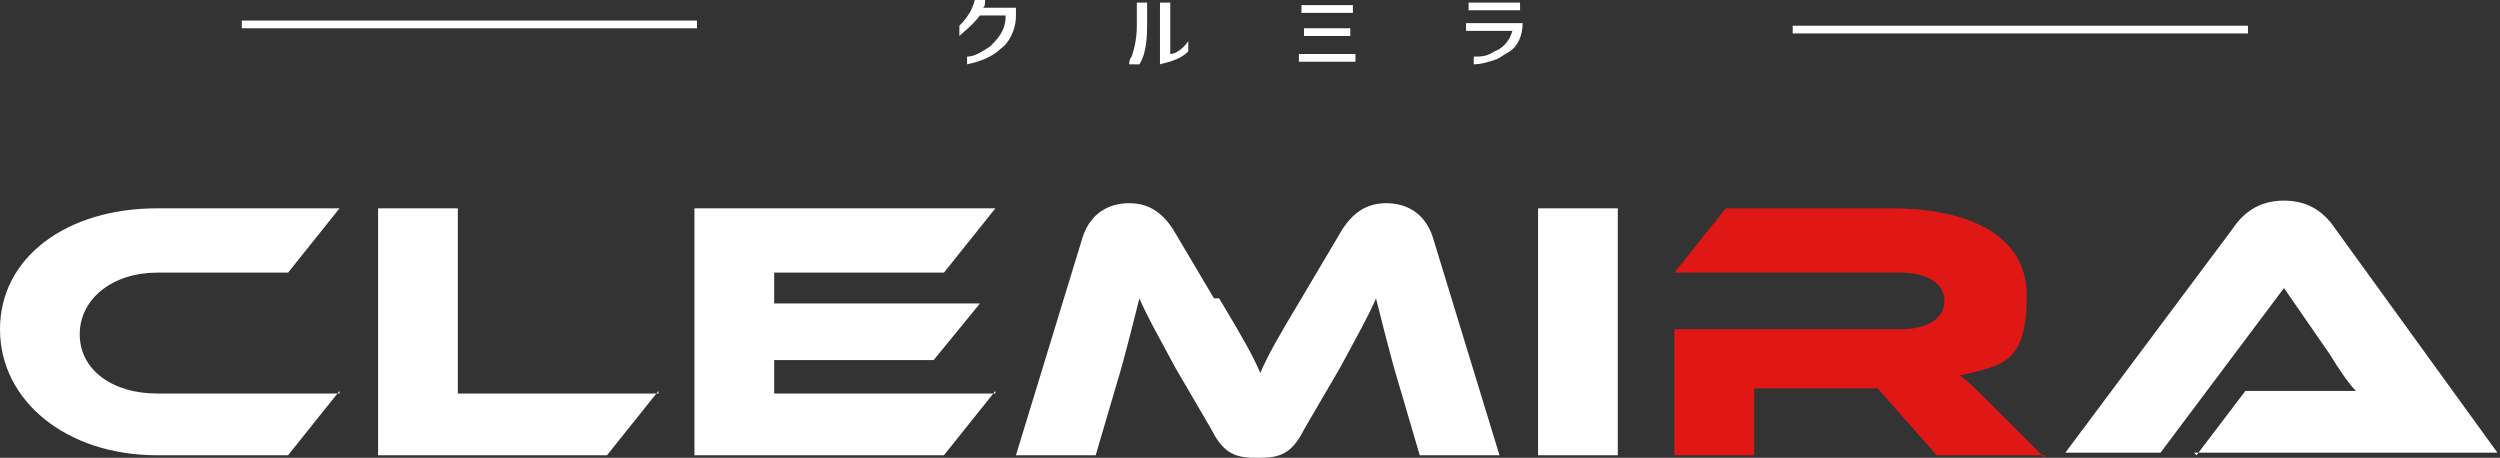
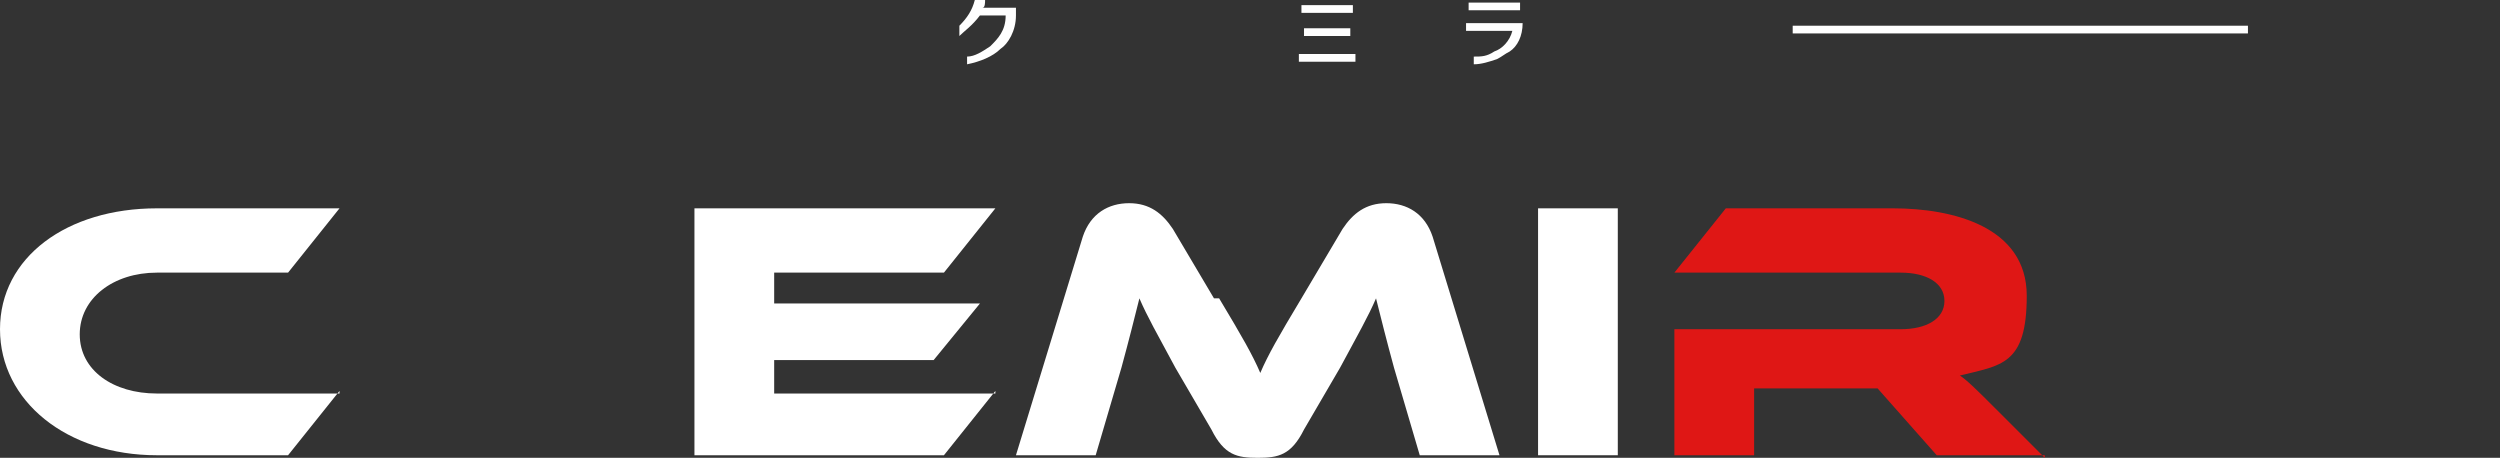
<svg xmlns="http://www.w3.org/2000/svg" id="_レイヤー_1" data-name="レイヤー_1" viewBox="0 0 97.2 17.8">
  <rect x="0" y="0" width="97.2" height="17.8" fill="#333333" stroke="none" />
  <defs>
    <style>      .st0 {        fill: #fff;      }      .st1 {        fill: #df1715;      }    </style>
  </defs>
  <g>
    <path class="st0" d="M38.2.3h1.3v.3c0,.6-.3,1.1-.6,1.3-.3.3-.8.5-1.3.6v-.3c.3,0,.6-.2.9-.4.3-.3.6-.6.6-1.2h-1c-.3.4-.6.6-.8.8v-.4c.3-.3.5-.6.6-1h.4c0,.1,0,.3-.1.3Z" />
-     <path class="st0" d="M44,2.2c.1-.3.2-.7.2-1.2V.1h.4v.9c0,.7-.1,1.2-.3,1.5h-.4c0,0,0-.2.1-.3ZM45.1,2.6V.1h.4v2c.2,0,.5-.2.7-.5v.4c-.3.3-.7.4-1.1.5Z" />
    <path class="st0" d="M50.5,2.1h1c.4,0,.8,0,1.2,0v.3c-.3,0-.7,0-1.2,0h-1v-.3ZM51.4.5h-.8V.2h.8c.4,0,.8,0,1.2,0v.3c-.3,0-.7,0-1.2,0ZM50.7,1.1h.6c.4,0,.8,0,1.2,0v.3c-.3,0-.7,0-1.2,0h-.6v-.3Z" />
    <path class="st0" d="M57,.9h2.2c0,.5-.2.9-.5,1.1-.2.1-.3.2-.5.3-.3.1-.6.2-.9.2v-.3c.3,0,.5,0,.8-.2.3-.1.6-.4.7-.8h-1.8v-.3ZM59.1.4h-2V.1h2v.3Z" />
  </g>
-   <rect class="st0" x="9.4" y=".8" width="17.7" height=".3" />
  <rect class="st0" x="69.7" y="1" width="17.7" height=".3" />
  <g>
    <path class="st0" d="M13.2,15.2l-2,2.5h-5.1c-3.5,0-6.1-2.1-6.1-4.9s2.6-4.7,6.1-4.7h7.1l-2,2.5h-5.1c-1.7,0-3,1-3,2.4s1.3,2.3,3,2.3h7.1Z" />
-     <path class="st0" d="M25.6,15.2l-2,2.5h-8.9v-9.6h3.1v7.2h7.8Z" />
    <path class="st0" d="M38.7,15.2l-2,2.5h-9.7v-9.6h11.7l-2,2.5h-6.6v1.2h8l-1.8,2.2h-6.2v1.3h8.6Z" />
    <path class="st0" d="M47.4,11.6c.9,1.5,1.3,2.2,1.6,2.9.3-.7.7-1.4,1.6-2.9l1.6-2.7c.4-.6.9-1,1.7-1s1.5.4,1.8,1.3l2.6,8.5h-3.1l-1-3.4c-.3-1.1-.5-1.9-.7-2.7-.3.7-.7,1.4-1.4,2.7l-1.4,2.4c-.5,1-1,1.1-1.8,1.1s-1.3-.1-1.8-1.1l-1.4-2.4c-.7-1.3-1.1-2-1.4-2.7-.2.8-.4,1.6-.7,2.7l-1,3.4h-3.1l2.6-8.5c.3-.9,1-1.3,1.8-1.3s1.3.4,1.7,1l1.6,2.7Z" />
    <path class="st0" d="M62.9,17.7h-3.1v-9.6h3.1v9.6Z" />
    <path class="st1" d="M79.5,17.7h-4.2l-2.3-2.6h-4.8v2.6h-3.1v-4.9h8.8c1,0,1.7-.4,1.7-1.1s-.7-1.1-1.7-1.1h-8.8l2-2.5h6.5c2.3,0,5.2.7,5.2,3.4s-1,2.7-2.6,3.1c.3.2.7.6,1.4,1.3l1.9,1.9Z" />
-     <path class="st0" d="M85.4,17.7l1.9-2.5h2.5c.6,0,1.3,0,1.8,0-.3-.3-.7-.9-1-1.4l-1.8-2.6-4.8,6.4h-3.7l6.5-8.7c.4-.6,1-1.1,2-1.1s1.6.5,2,1.1l6.3,8.7h-11.8Z" />
  </g>
</svg>